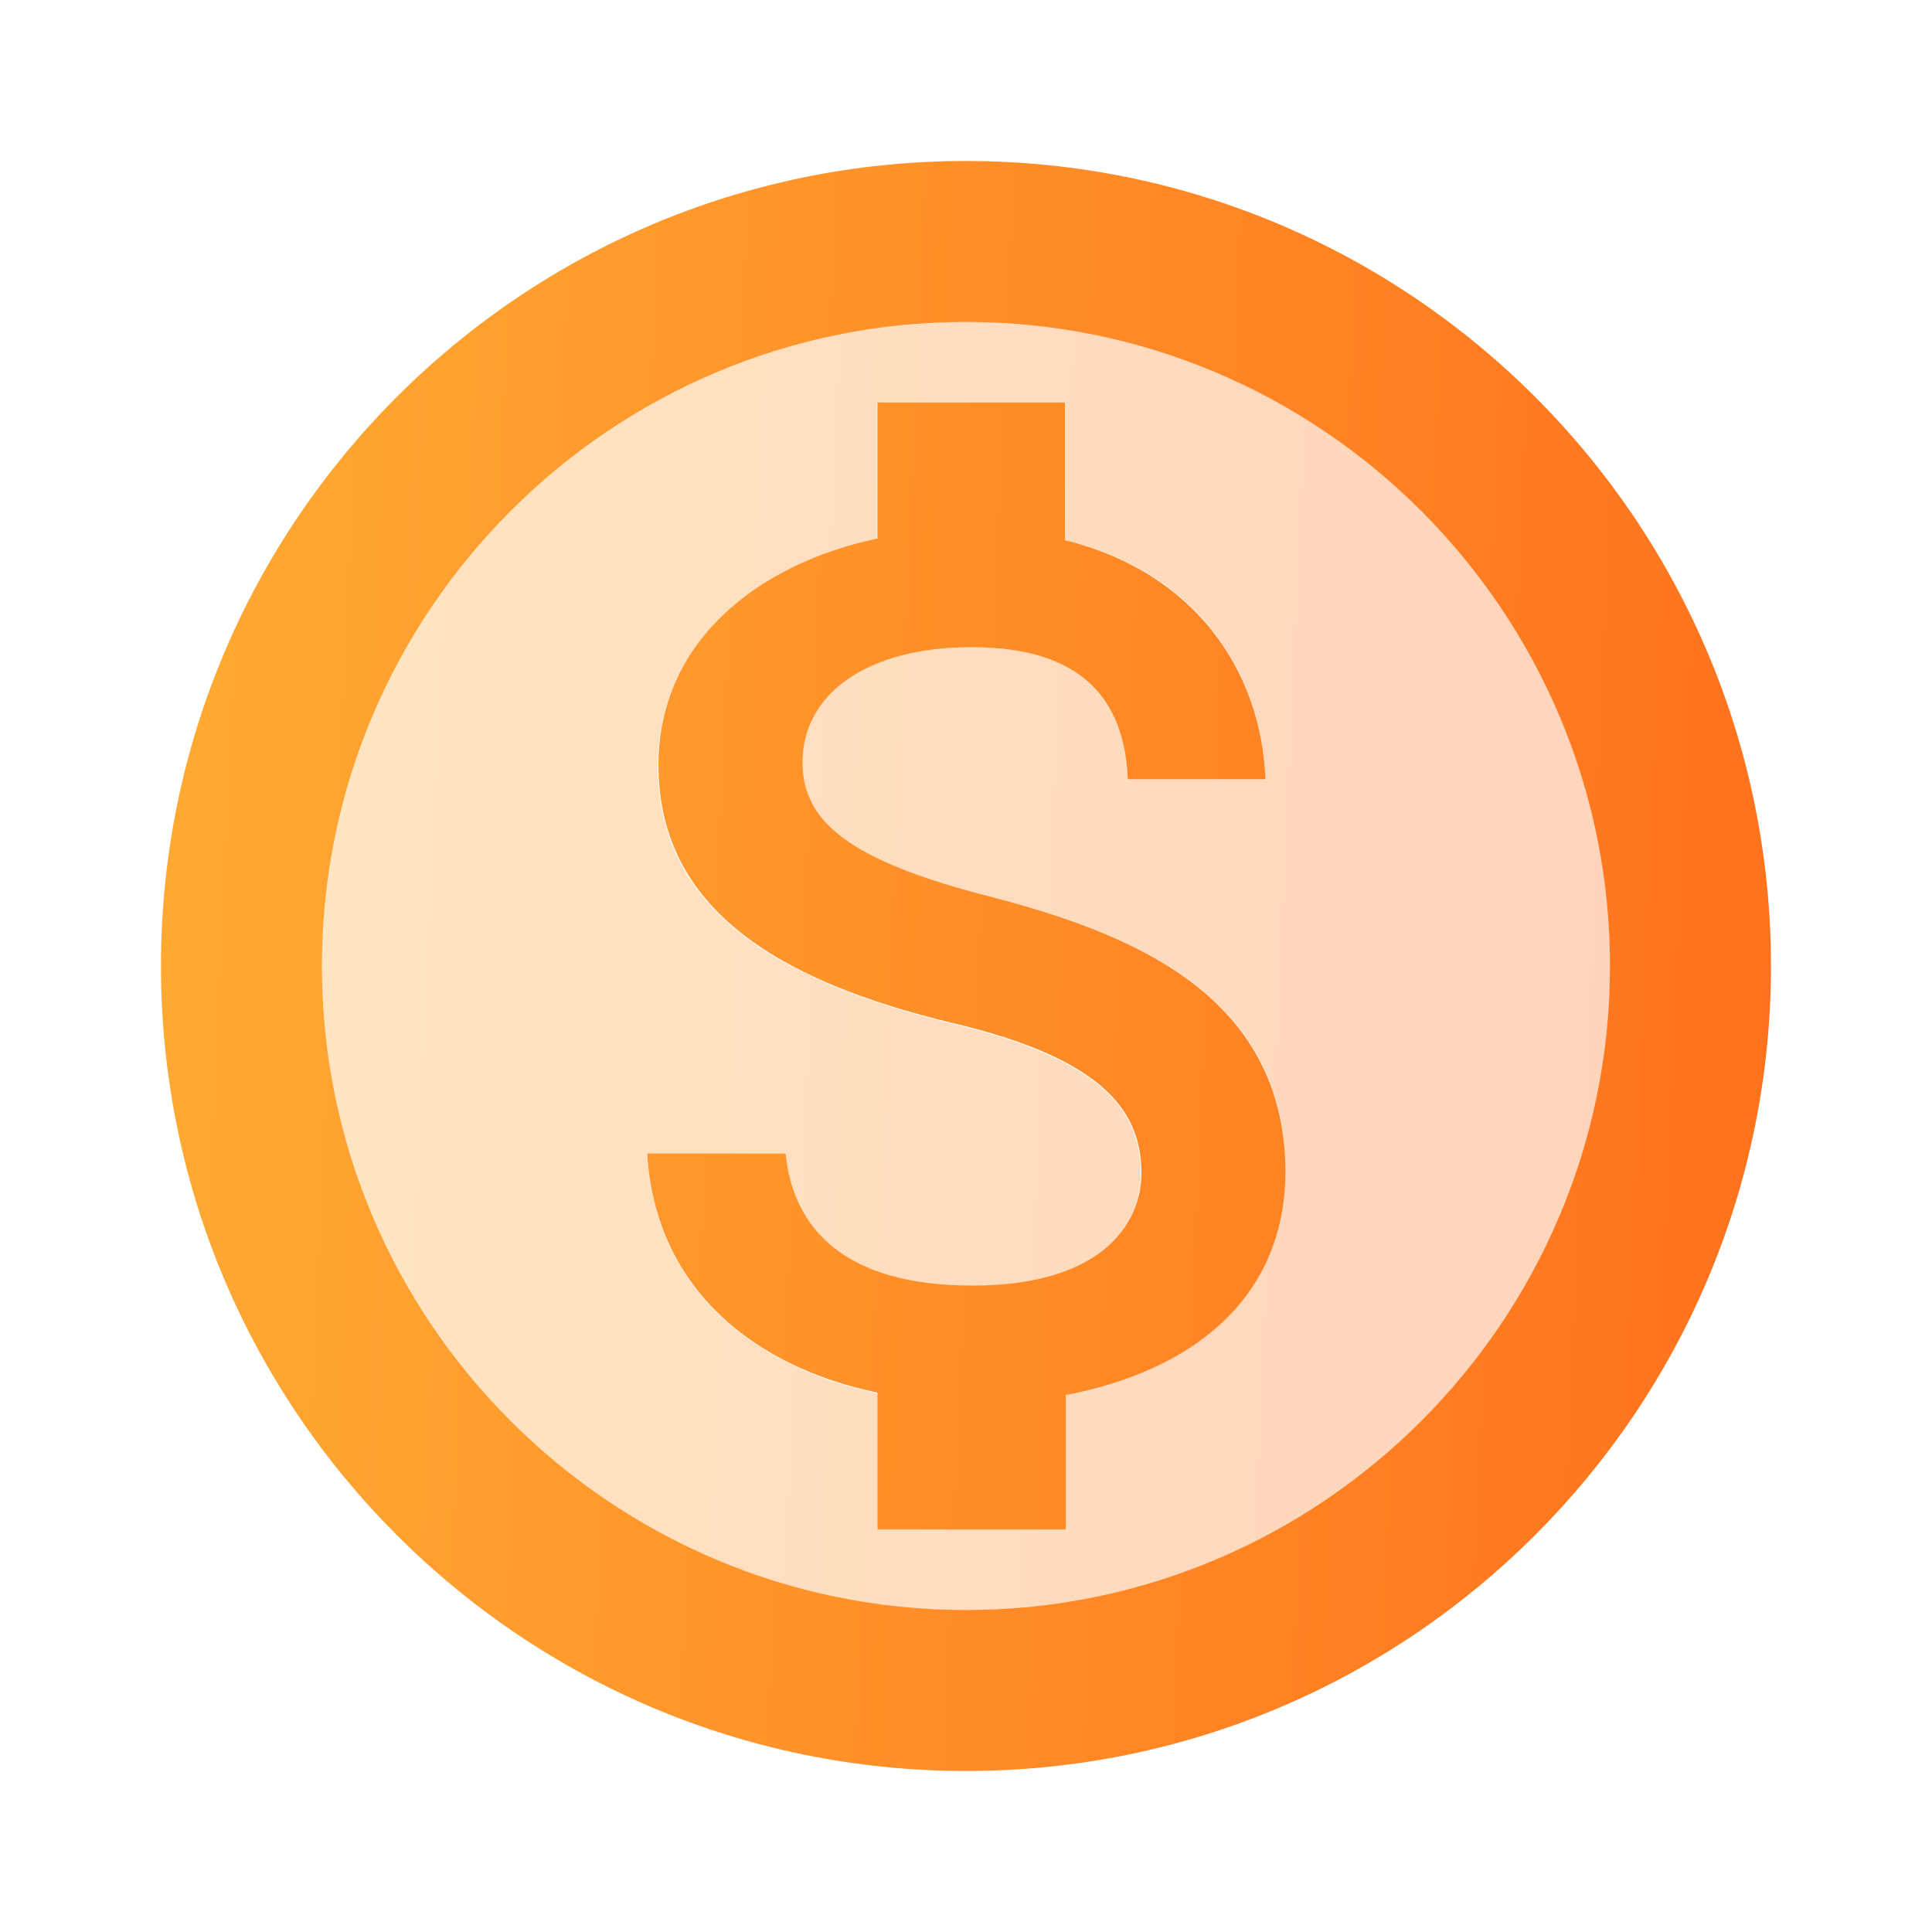
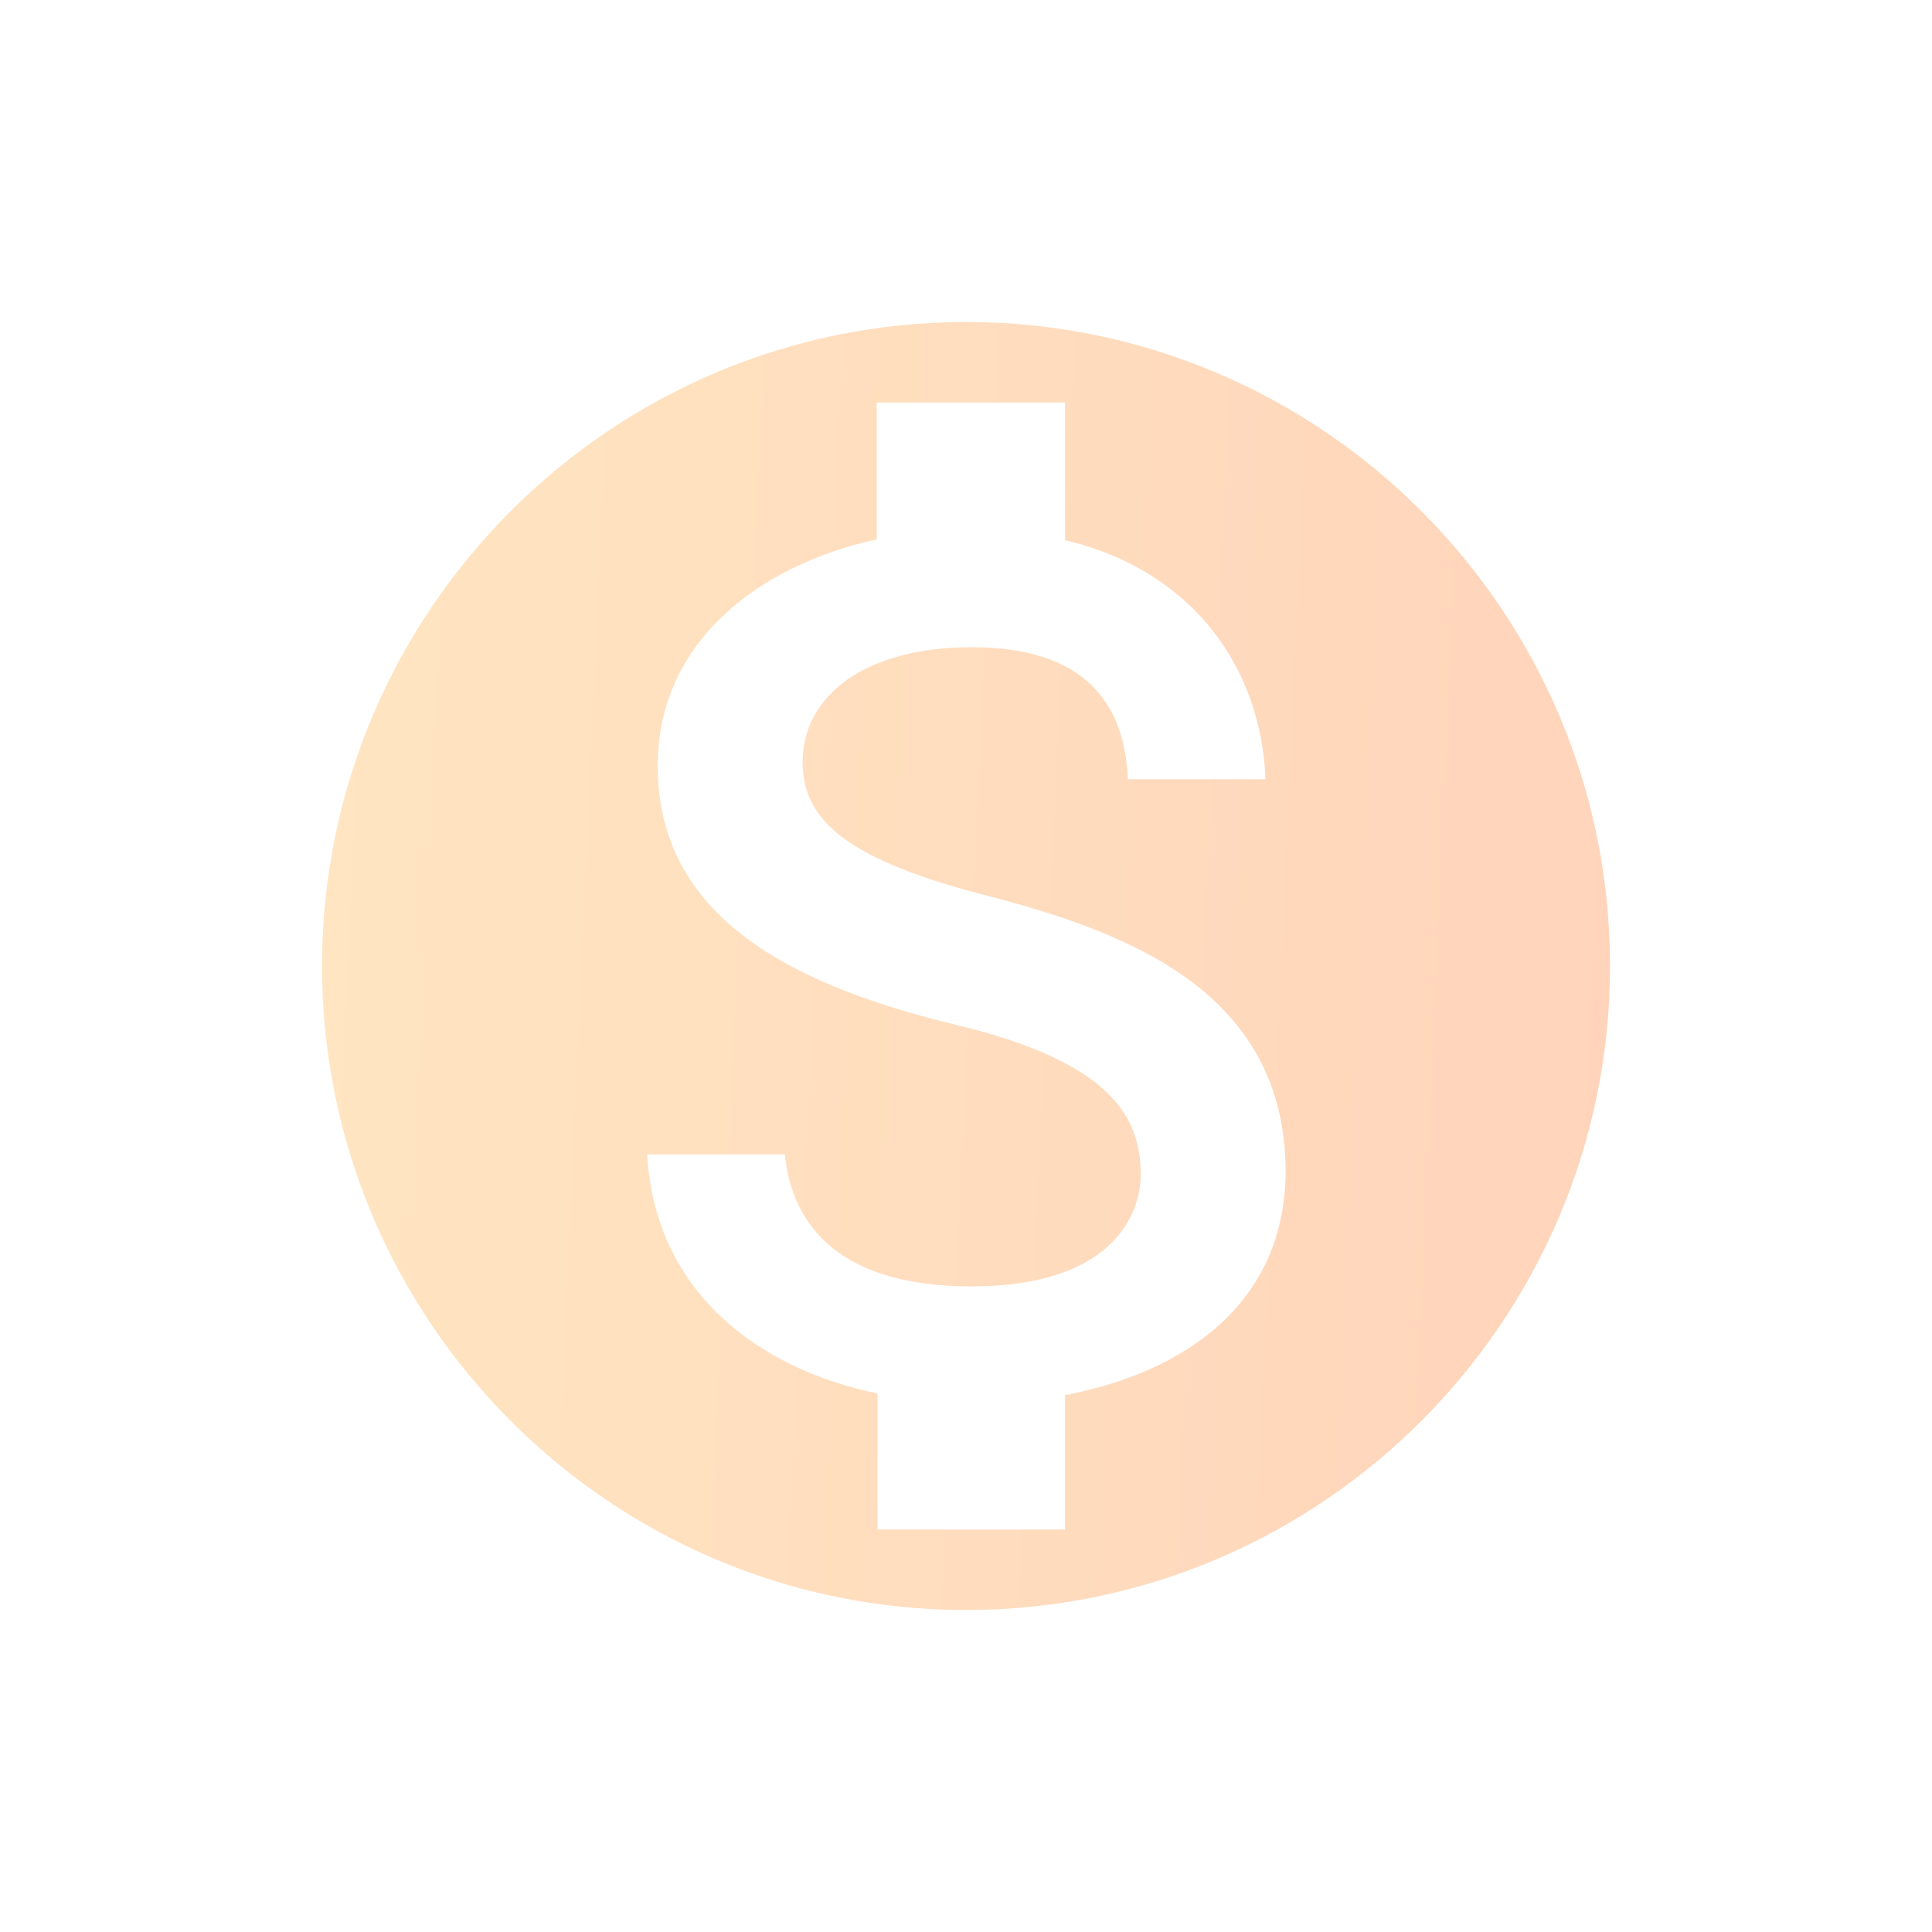
<svg xmlns="http://www.w3.org/2000/svg" width="67" height="67" viewBox="0 0 67 67" fill="none">
  <path opacity="0.3" d="M33.501 11.167C21.19 11.167 11.168 21.189 11.168 33.5C11.168 45.812 21.19 55.834 33.501 55.834C45.812 55.834 55.835 45.812 55.835 33.5C55.835 21.189 45.812 11.167 33.501 11.167ZM36.935 48.38V53.042H30.43V48.324C26.243 47.459 22.698 44.751 22.446 40.033H27.22C27.471 42.601 29.23 44.611 33.697 44.611C38.471 44.611 39.559 42.21 39.559 40.731C39.559 38.693 38.471 36.794 33.027 35.51C26.969 34.031 22.809 31.546 22.809 26.549C22.809 22.334 26.215 19.626 30.403 18.704V13.959H36.935V18.732C41.486 19.821 43.747 23.283 43.886 27.024H39.113C39.001 24.316 37.549 22.445 33.697 22.445C30.04 22.445 27.834 24.092 27.834 26.437C27.834 28.475 29.425 29.843 34.367 31.099C39.308 32.384 44.584 34.505 44.584 40.647C44.556 45.114 41.206 47.57 36.935 48.38Z" fill="url(#paint0_linear_1110_10988)" />
-   <path d="M33.499 5.583C18.089 5.583 5.582 18.09 5.582 33.5C5.582 48.91 18.089 61.416 33.499 61.416C48.909 61.416 61.415 48.91 61.415 33.5C61.415 18.09 48.909 5.583 33.499 5.583ZM33.499 55.833C21.187 55.833 11.165 45.811 11.165 33.5C11.165 21.188 21.187 11.166 33.499 11.166C45.81 11.166 55.832 21.188 55.832 33.5C55.832 45.811 45.81 55.833 33.499 55.833ZM34.364 31.099C29.423 29.843 27.832 28.475 27.832 26.437C27.832 24.092 30.037 22.445 33.694 22.445C37.547 22.445 38.998 24.287 39.11 27.023H43.884C43.744 23.282 41.455 19.848 36.932 18.732V13.958H30.428V18.676C26.212 19.569 22.834 22.305 22.834 26.52C22.834 31.518 26.994 34.03 33.052 35.482C38.496 36.766 39.584 38.692 39.584 40.702C39.584 42.182 38.496 44.583 33.722 44.583C29.255 44.583 27.497 42.573 27.245 40.004H22.444C22.723 44.75 26.24 47.43 30.428 48.295V53.041H36.96V48.379C41.204 47.57 44.554 45.141 44.582 40.646C44.554 34.505 39.278 32.383 34.364 31.099Z" fill="url(#paint1_linear_1110_10988)" />
  <defs>
    <linearGradient id="paint0_linear_1110_10988" x1="11.615" y1="13.245" x2="57.639" y2="15.294" gradientUnits="userSpaceOnUse">
      <stop stop-color="#FFAA33" />
      <stop offset="1" stop-color="#FF711C" />
    </linearGradient>
    <linearGradient id="paint1_linear_1110_10988" x1="6.14" y1="8.18" x2="63.671" y2="10.741" gradientUnits="userSpaceOnUse">
      <stop stop-color="#FFAA33" />
      <stop offset="1" stop-color="#FF711C" />
    </linearGradient>
  </defs>
</svg>